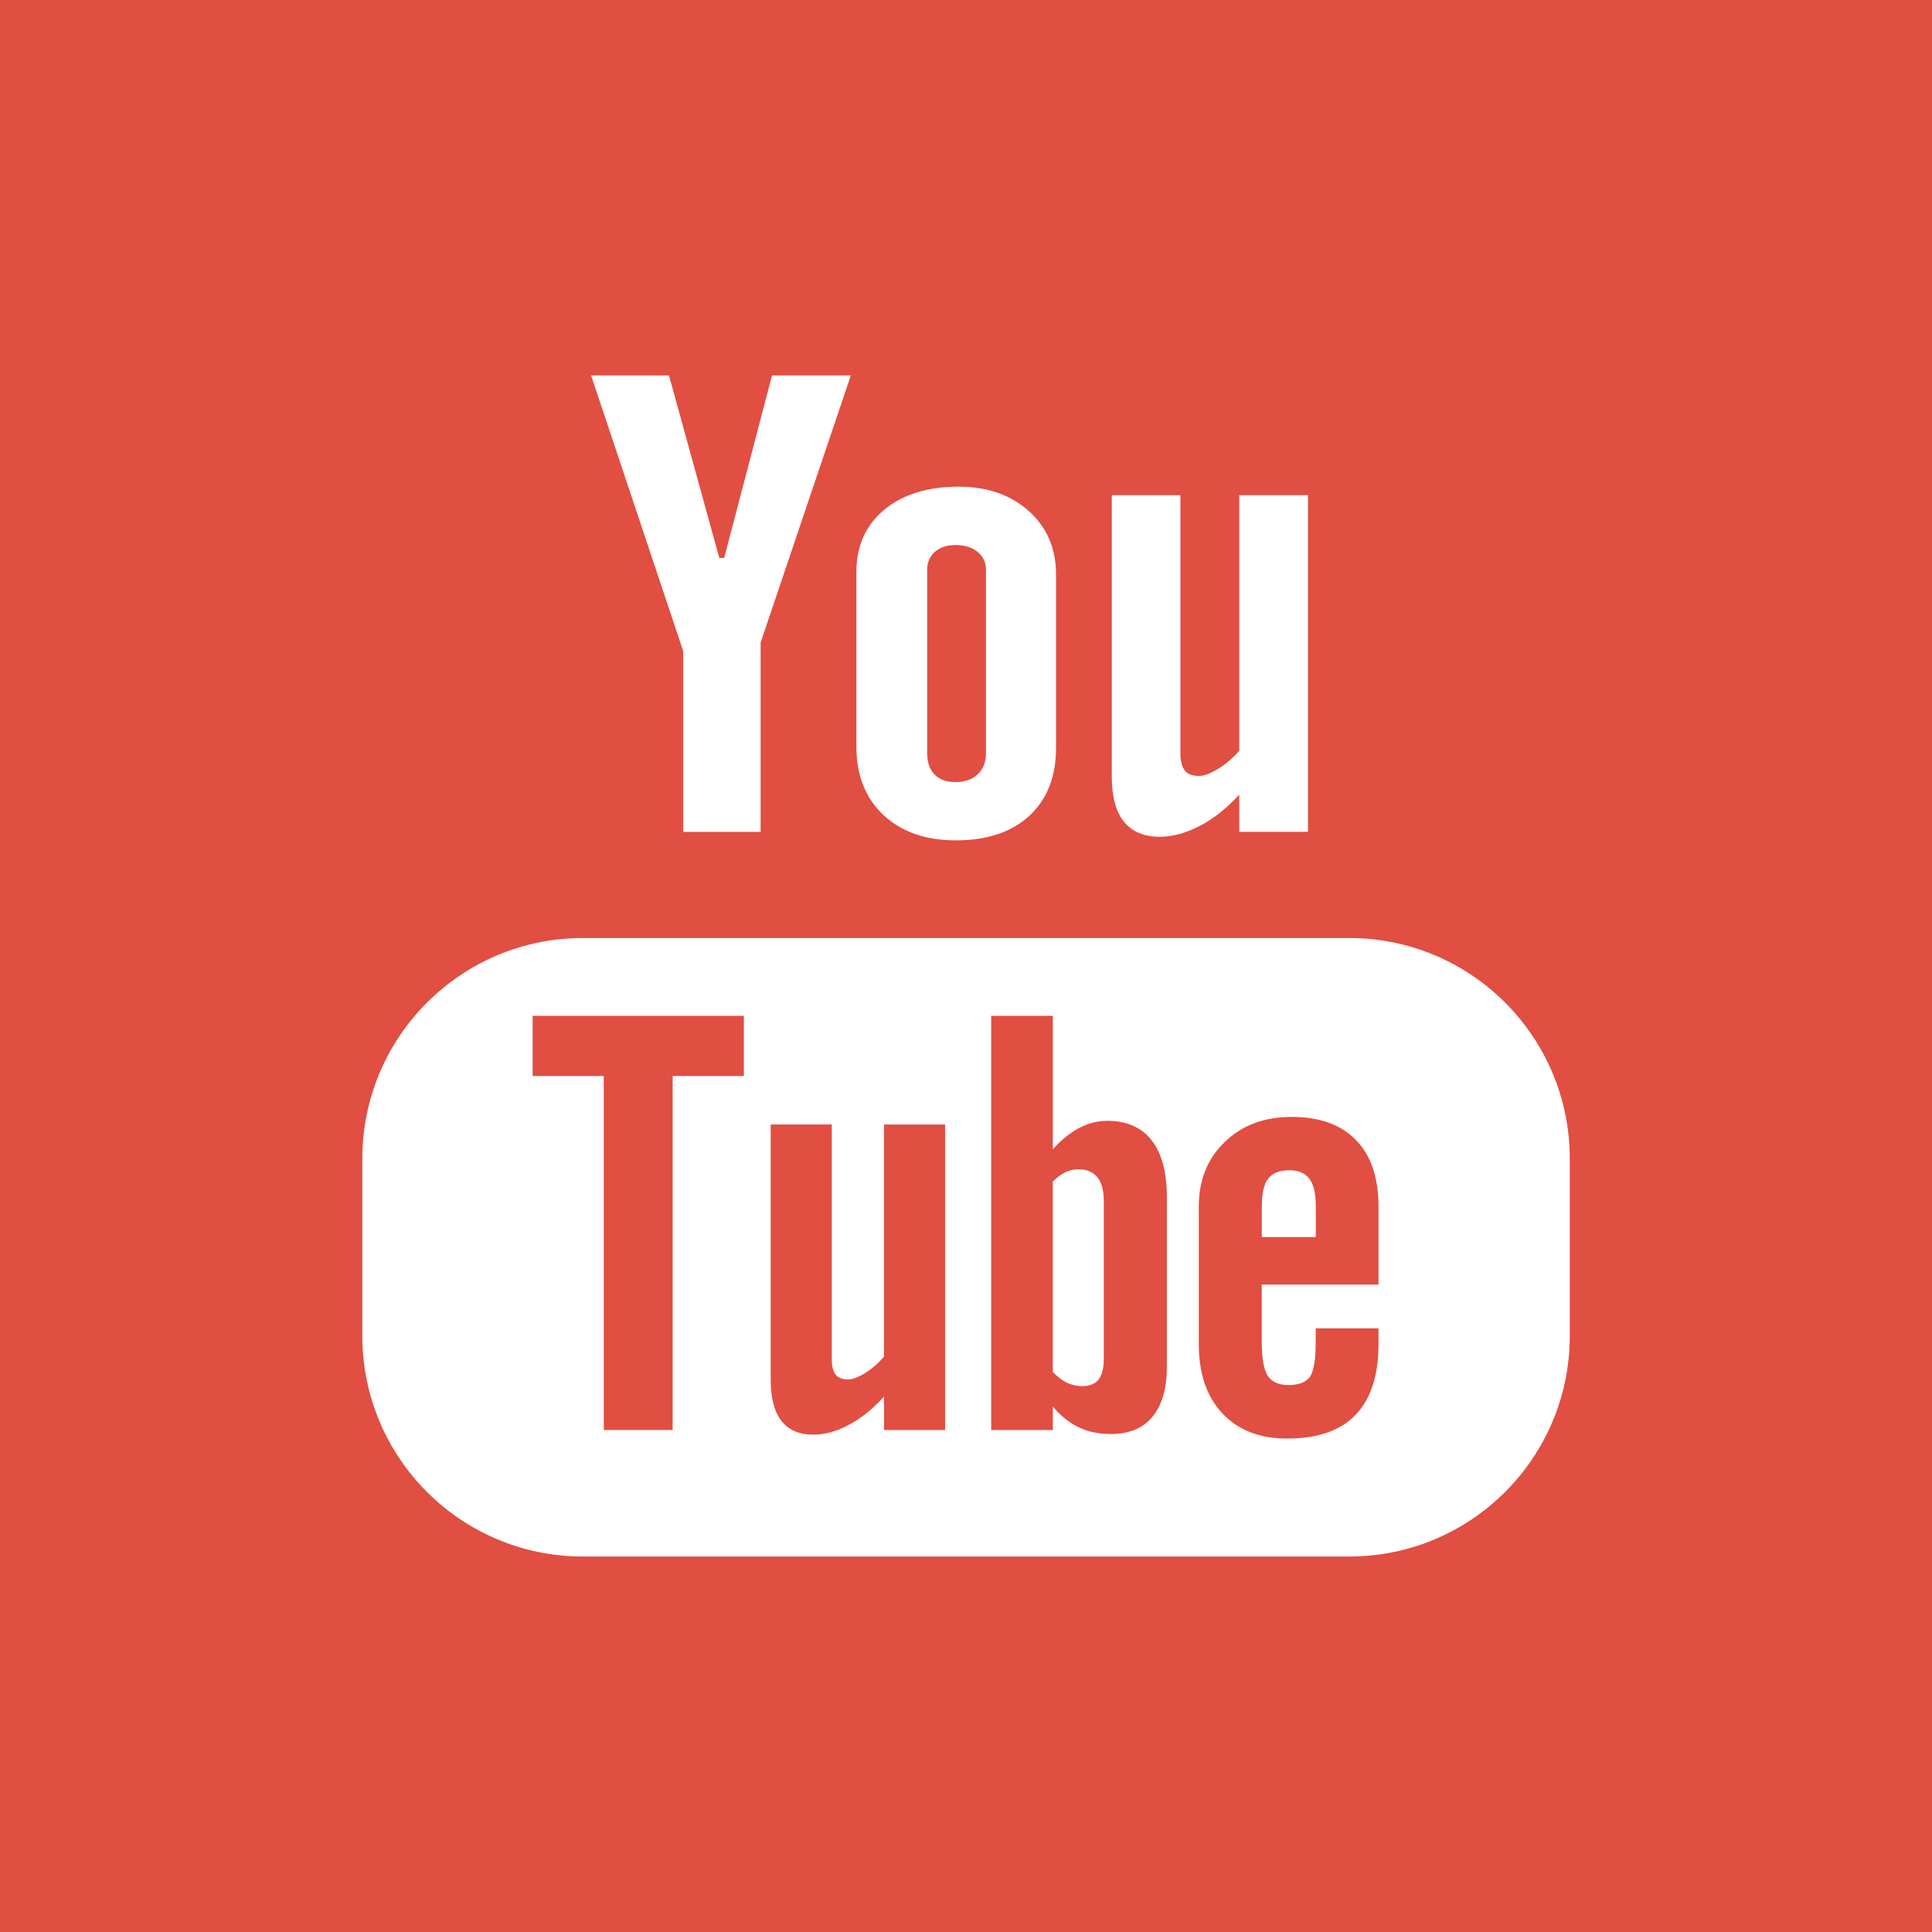
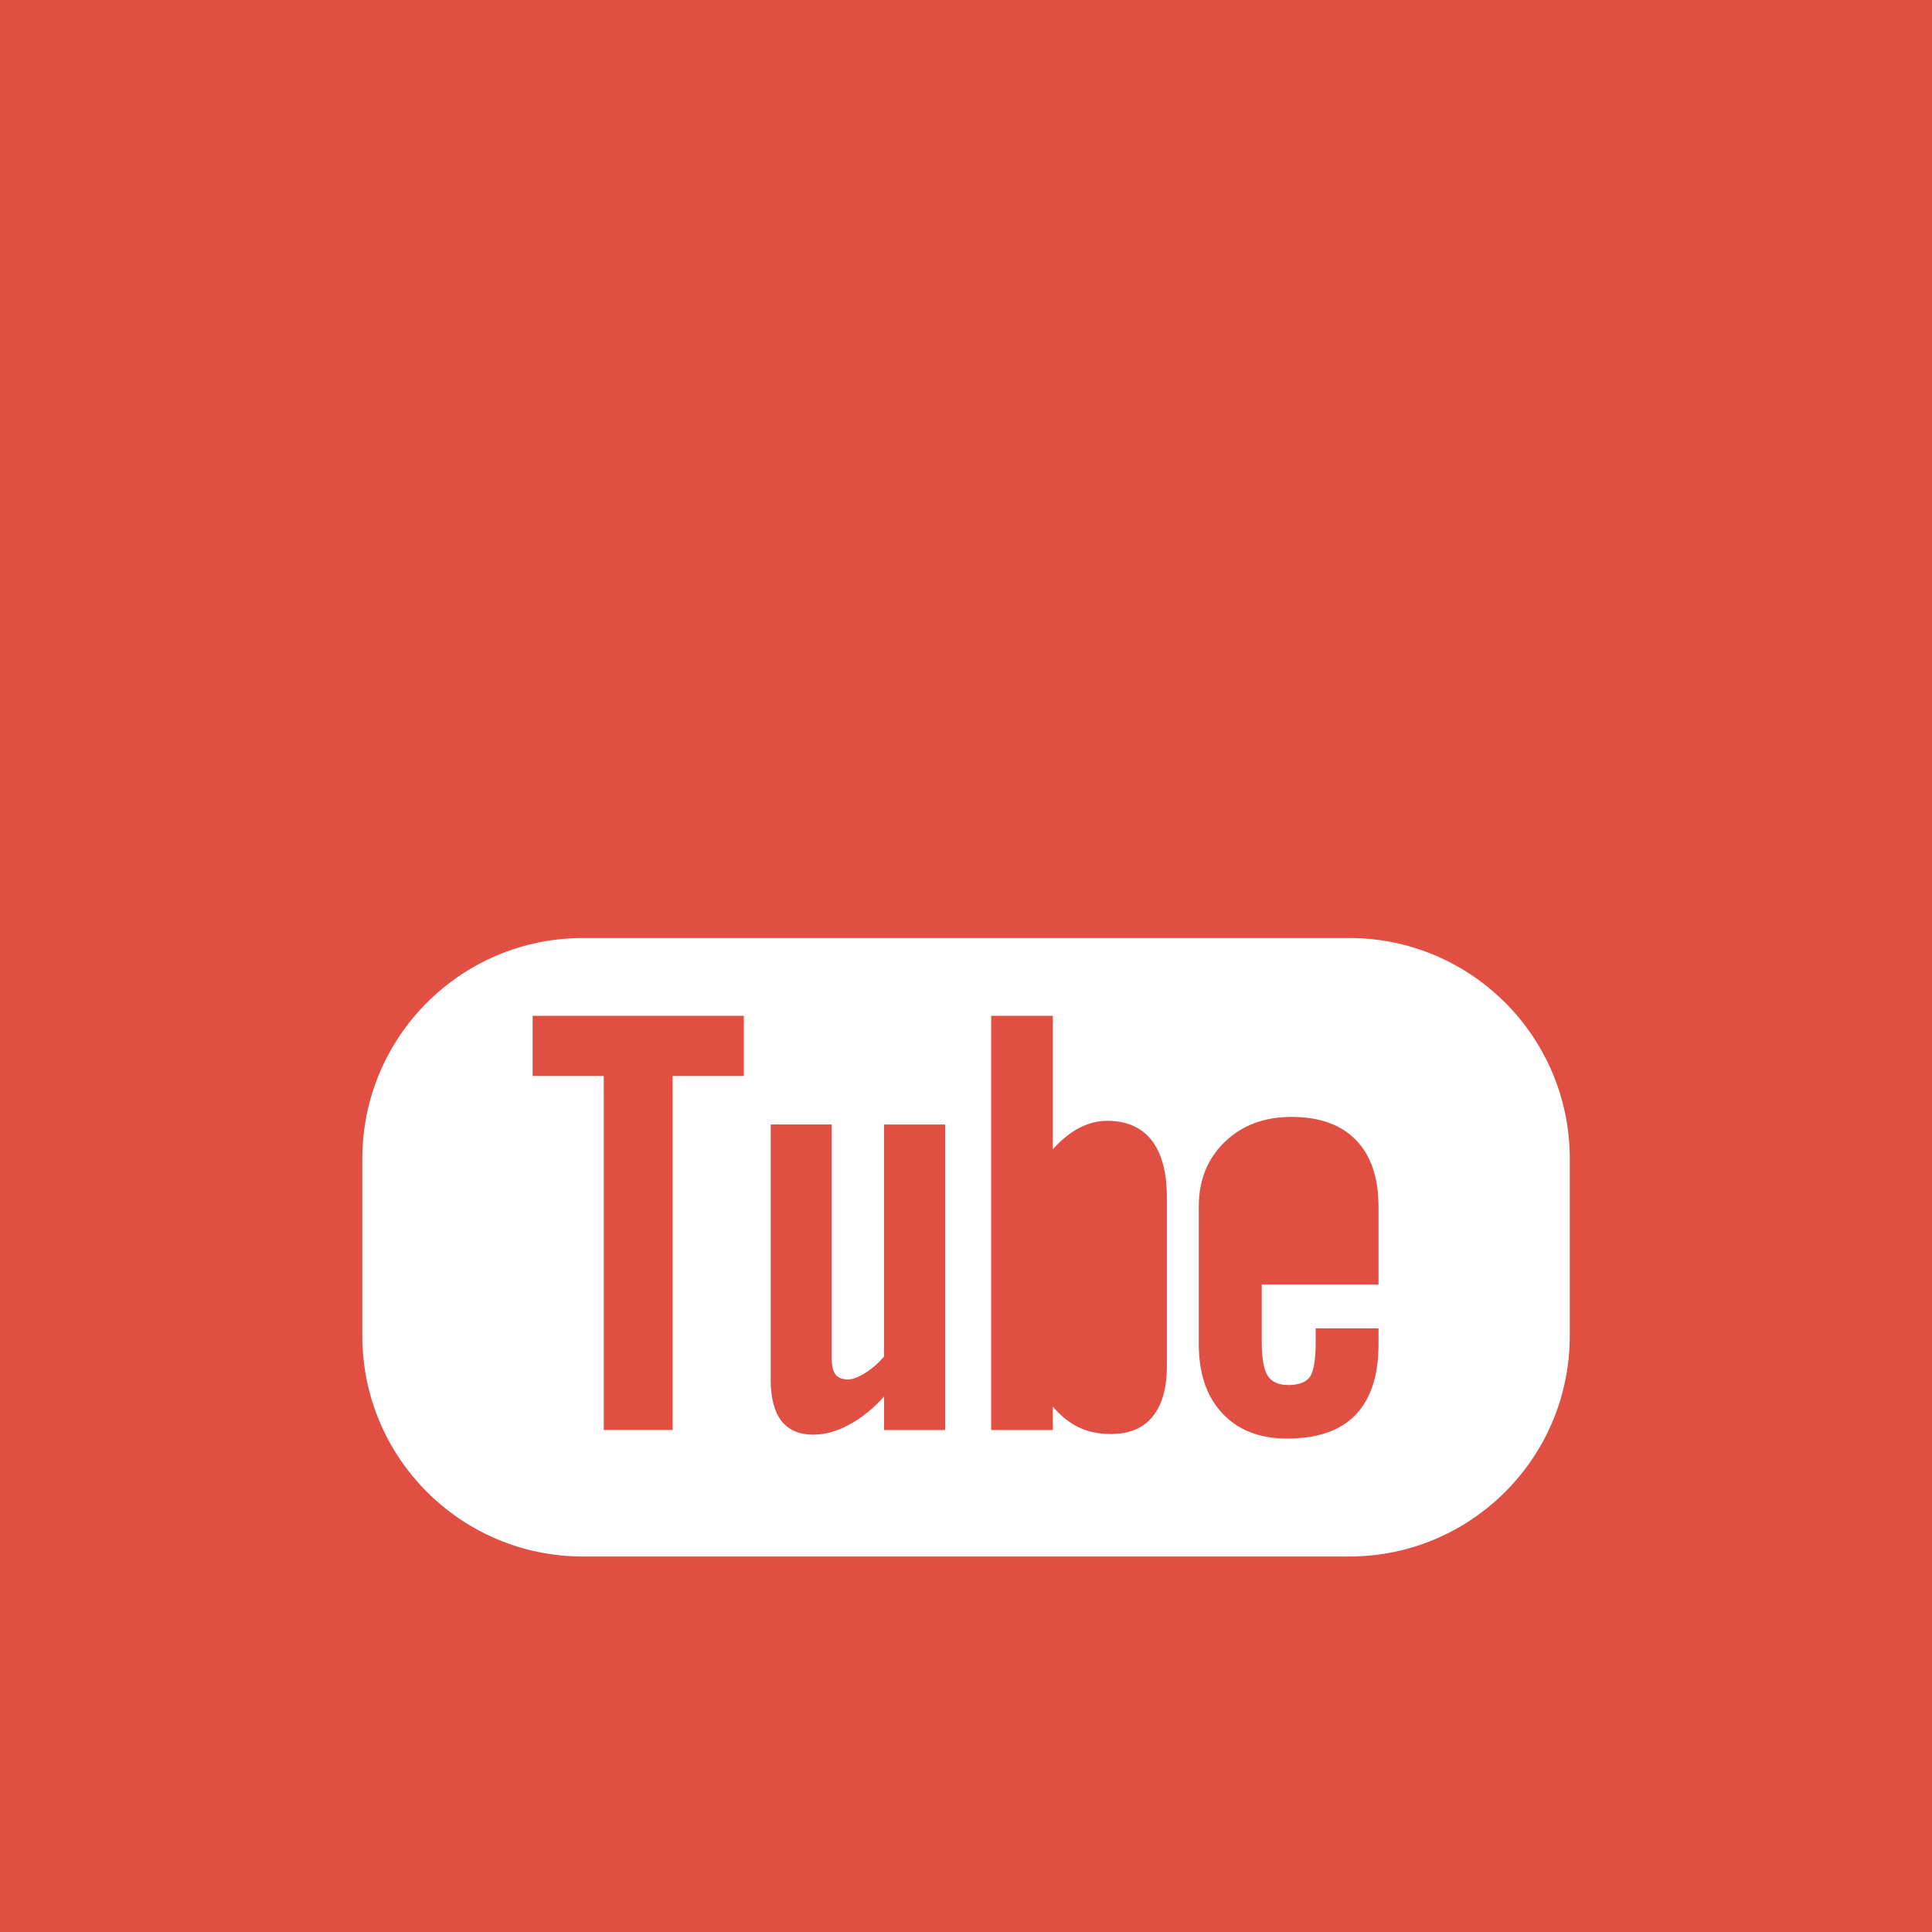
<svg xmlns="http://www.w3.org/2000/svg" version="1.1" baseProfile="tiny" id="Layer_1" x="0px" y="0px" width="37px" height="37px" viewBox="0 0 37 37" xml:space="preserve">
  <g>
    <rect fill="#E14E42" width="37" height="37" />
    <g>
      <path fill="#FFFFFF" d="M25.839,17.964H11.163c-2.333,0-4.224,1.893-4.224,4.225v3.395c0,2.334,1.891,4.225,4.224,4.225h14.676    c2.333,0,4.224-1.891,4.224-4.225v-3.395C30.063,19.857,28.172,17.964,25.839,17.964z M14.246,20.607h-1.364v6.779h-1.319v-6.779    h-1.362v-1.153h4.045V20.607z M18.1,27.387h-1.169v-0.641c-0.217,0.238-0.44,0.418-0.675,0.541    c-0.233,0.127-0.459,0.188-0.68,0.188c-0.271,0-0.473-0.088-0.61-0.262c-0.135-0.176-0.206-0.436-0.206-0.785v-4.893h1.169v4.49    c0,0.137,0.026,0.236,0.072,0.299c0.051,0.063,0.131,0.094,0.241,0.094c0.084,0,0.194-0.041,0.327-0.123    c0.131-0.082,0.253-0.188,0.361-0.314v-4.445H18.1V27.387z M22.346,26.18c0,0.412-0.092,0.73-0.275,0.953    c-0.182,0.221-0.449,0.33-0.795,0.33c-0.23,0-0.434-0.041-0.613-0.127c-0.178-0.084-0.346-0.217-0.5-0.398v0.449h-1.181v-7.933    h1.181v2.556c0.16-0.178,0.327-0.314,0.502-0.407c0.18-0.093,0.358-0.138,0.541-0.138c0.369,0,0.652,0.123,0.848,0.371    c0.195,0.25,0.293,0.615,0.293,1.095V26.18z M26.401,24.602h-2.237v1.102c0,0.309,0.038,0.523,0.114,0.643    c0.077,0.119,0.21,0.178,0.397,0.178c0.194,0,0.328-0.051,0.407-0.15c0.075-0.104,0.115-0.324,0.115-0.67v-0.266h1.203v0.301    c0,0.6-0.145,1.051-0.441,1.357c-0.29,0.303-0.729,0.453-1.311,0.453c-0.526,0-0.94-0.162-1.239-0.484    c-0.3-0.318-0.451-0.762-0.451-1.326v-2.63c0-0.506,0.165-0.921,0.498-1.241c0.33-0.318,0.754-0.479,1.279-0.479    c0.536,0,0.947,0.148,1.234,0.444c0.288,0.297,0.431,0.722,0.431,1.275V24.602z" />
-       <path fill="#FFFFFF" d="M24.686,22.412c-0.186,0-0.319,0.053-0.399,0.163c-0.083,0.103-0.122,0.278-0.122,0.524v0.592h1.034V23.1    c0-0.246-0.042-0.422-0.123-0.524C24.997,22.465,24.864,22.412,24.686,22.412z" />
-       <path fill="#FFFFFF" d="M20.652,22.393c-0.083,0-0.168,0.019-0.248,0.057c-0.082,0.037-0.162,0.1-0.242,0.179v3.647    c0.096,0.094,0.188,0.166,0.277,0.209c0.091,0.039,0.184,0.061,0.283,0.061c0.143,0,0.248-0.041,0.316-0.125    c0.066-0.082,0.101-0.215,0.101-0.402v-3.021c0-0.199-0.04-0.349-0.122-0.451C20.932,22.444,20.811,22.393,20.652,22.393z" />
-       <polygon fill="#FFFFFF" points="11.32,7.19 13.084,12.469 13.084,15.932 14.567,15.932 14.567,12.305 16.294,7.19 14.785,7.19     13.869,10.685 13.775,10.685 12.812,7.19   " />
-       <path fill="#FFFFFF" d="M16.931,9.765c-0.353,0.295-0.53,0.692-0.53,1.192V14.3c0,0.548,0.173,0.983,0.517,1.308    c0.348,0.324,0.809,0.486,1.385,0.486c0.598,0,1.067-0.156,1.411-0.471c0.338-0.314,0.51-0.745,0.51-1.298v-3.33    c0-0.491-0.174-0.895-0.521-1.208c-0.349-0.31-0.795-0.467-1.341-0.467C17.763,9.321,17.286,9.468,16.931,9.765z M18.882,10.909    v3.513c0,0.173-0.054,0.309-0.158,0.408c-0.105,0.1-0.249,0.147-0.426,0.147c-0.174,0-0.309-0.046-0.402-0.146    c-0.093-0.096-0.14-0.232-0.14-0.409v-3.513c0-0.14,0.051-0.253,0.149-0.342c0.102-0.087,0.231-0.129,0.393-0.129    c0.175,0,0.315,0.042,0.422,0.129C18.828,10.656,18.882,10.769,18.882,10.909z" />
-       <path fill="#FFFFFF" d="M25.05,15.932V9.483h-1.317v4.895c-0.122,0.14-0.258,0.256-0.405,0.346    c-0.15,0.092-0.272,0.136-0.368,0.136c-0.124,0-0.215-0.033-0.269-0.103c-0.054-0.068-0.085-0.178-0.085-0.33V9.483h-1.314v5.39    c0,0.384,0.078,0.671,0.231,0.861c0.155,0.193,0.382,0.291,0.688,0.291c0.248,0,0.5-0.071,0.763-0.206    c0.265-0.137,0.518-0.339,0.759-0.601v0.713H25.05z" />
    </g>
  </g>
</svg>